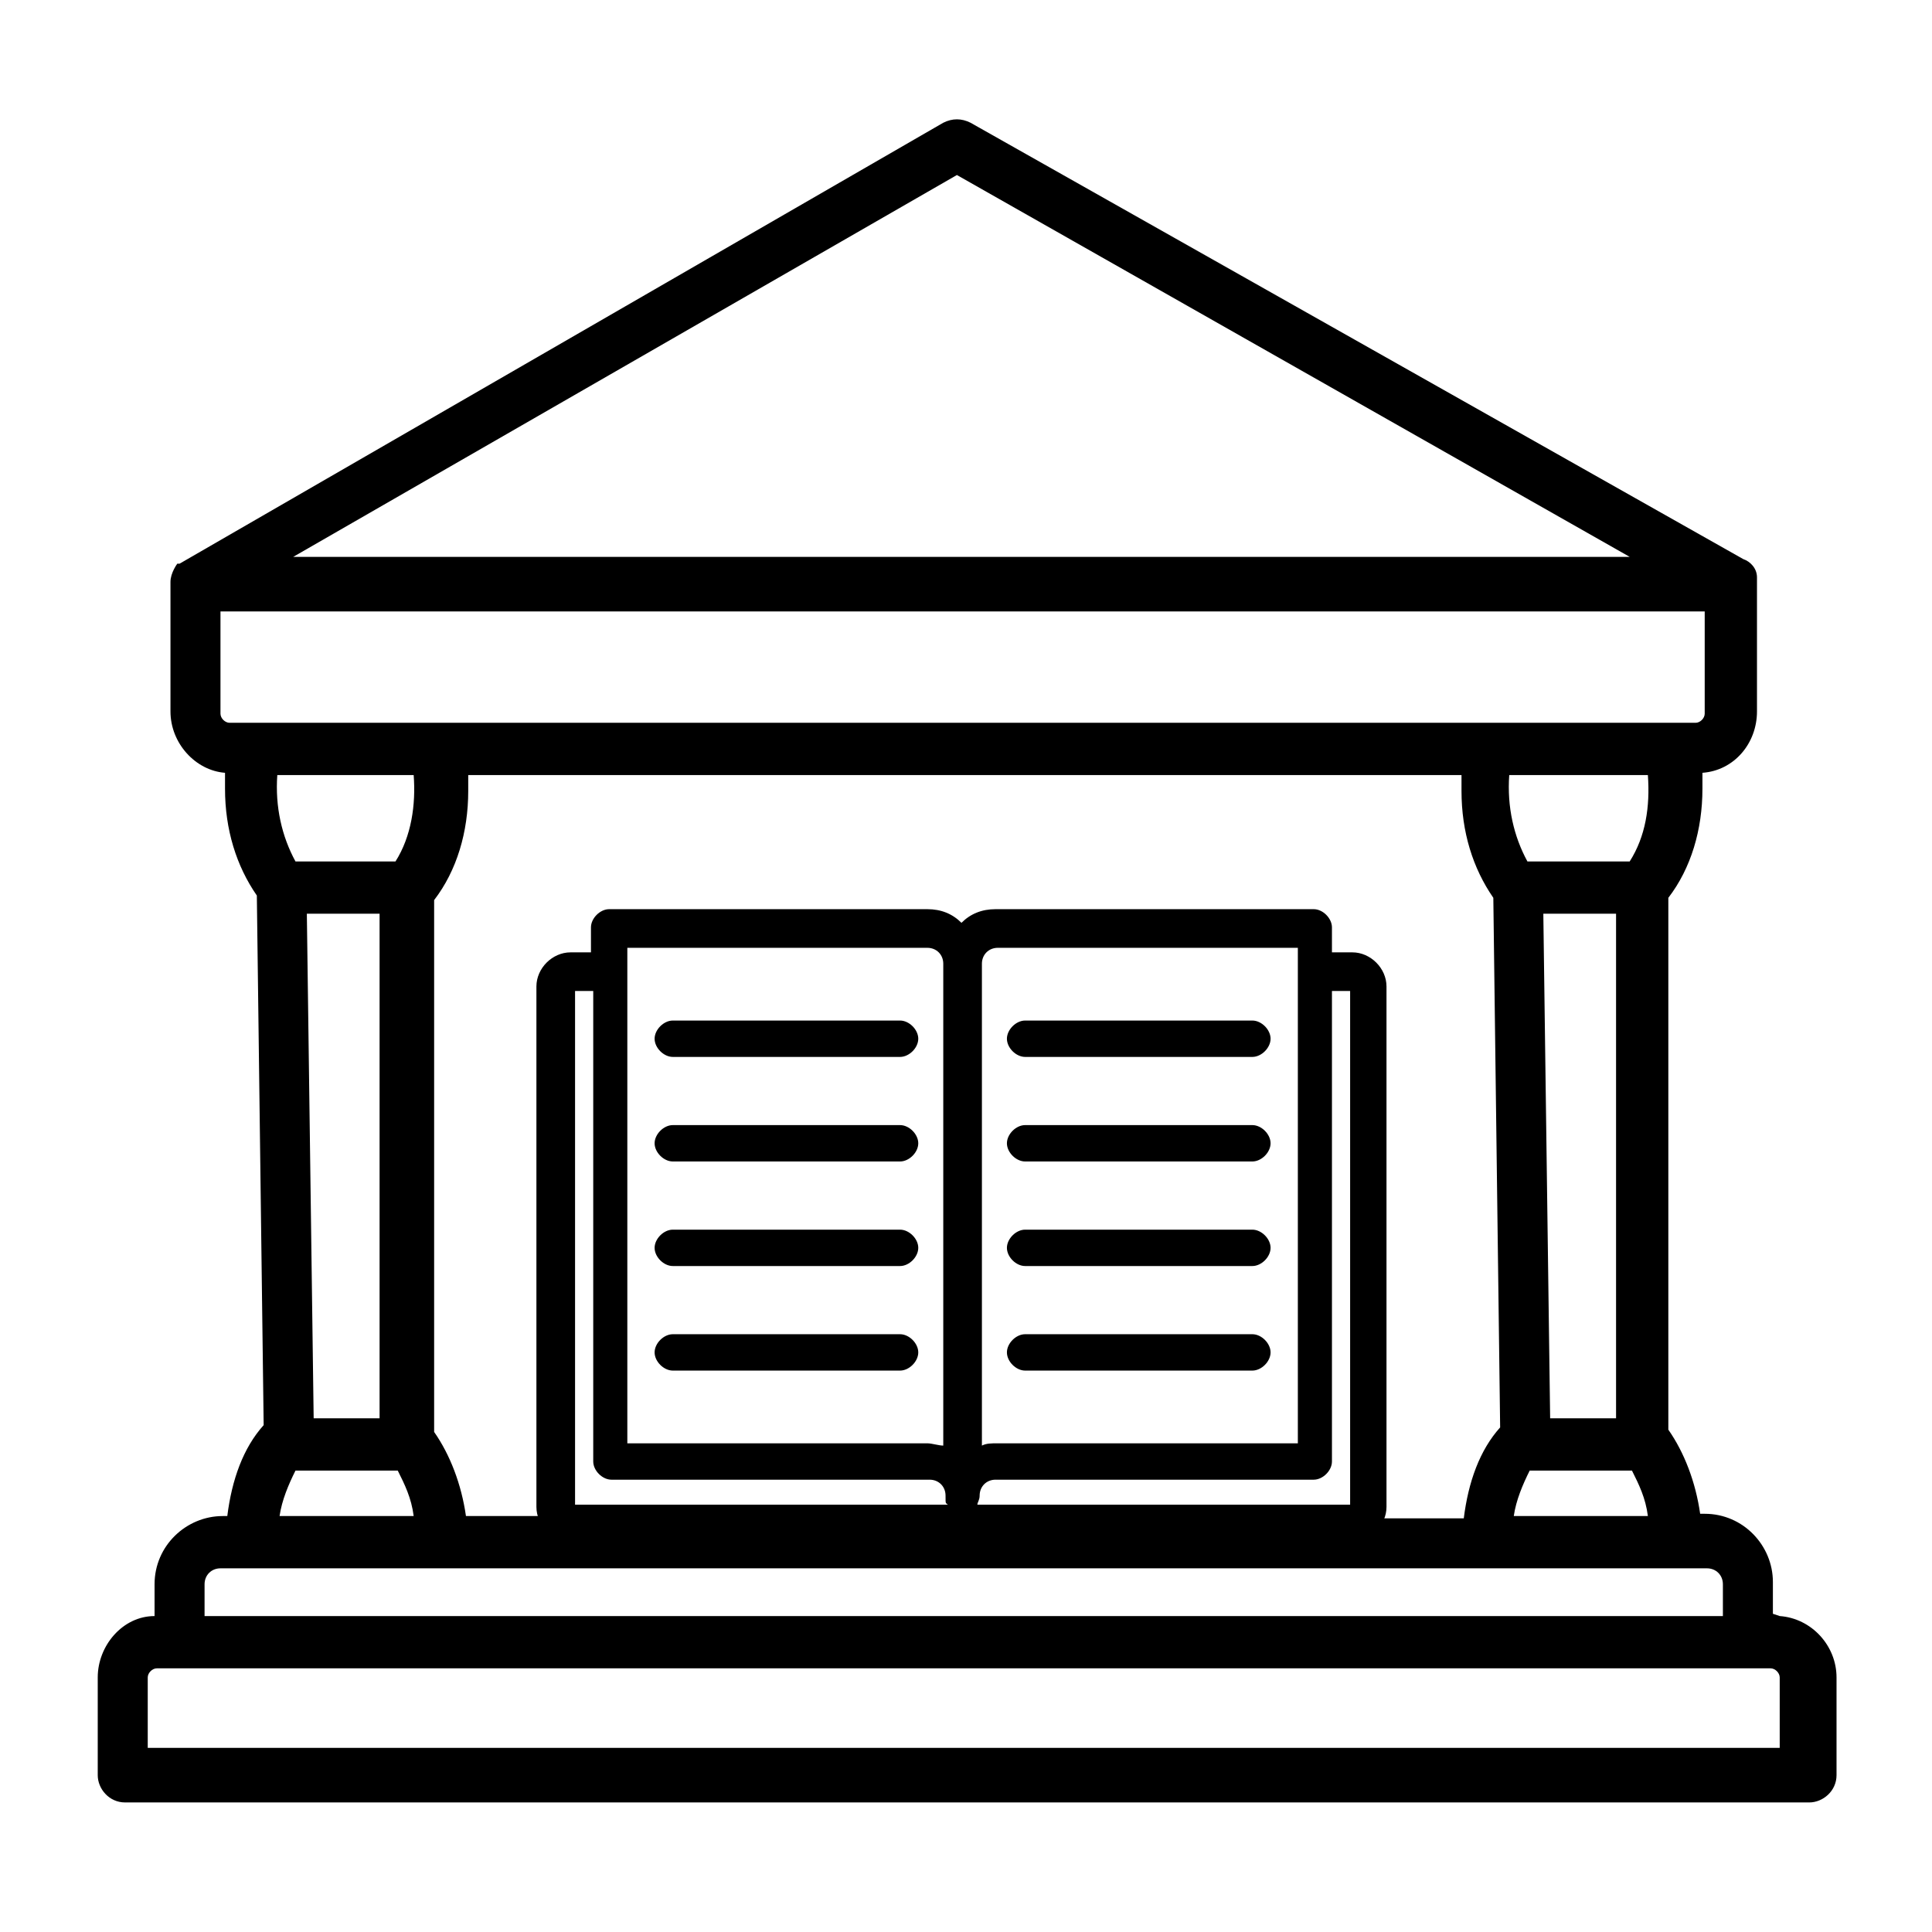
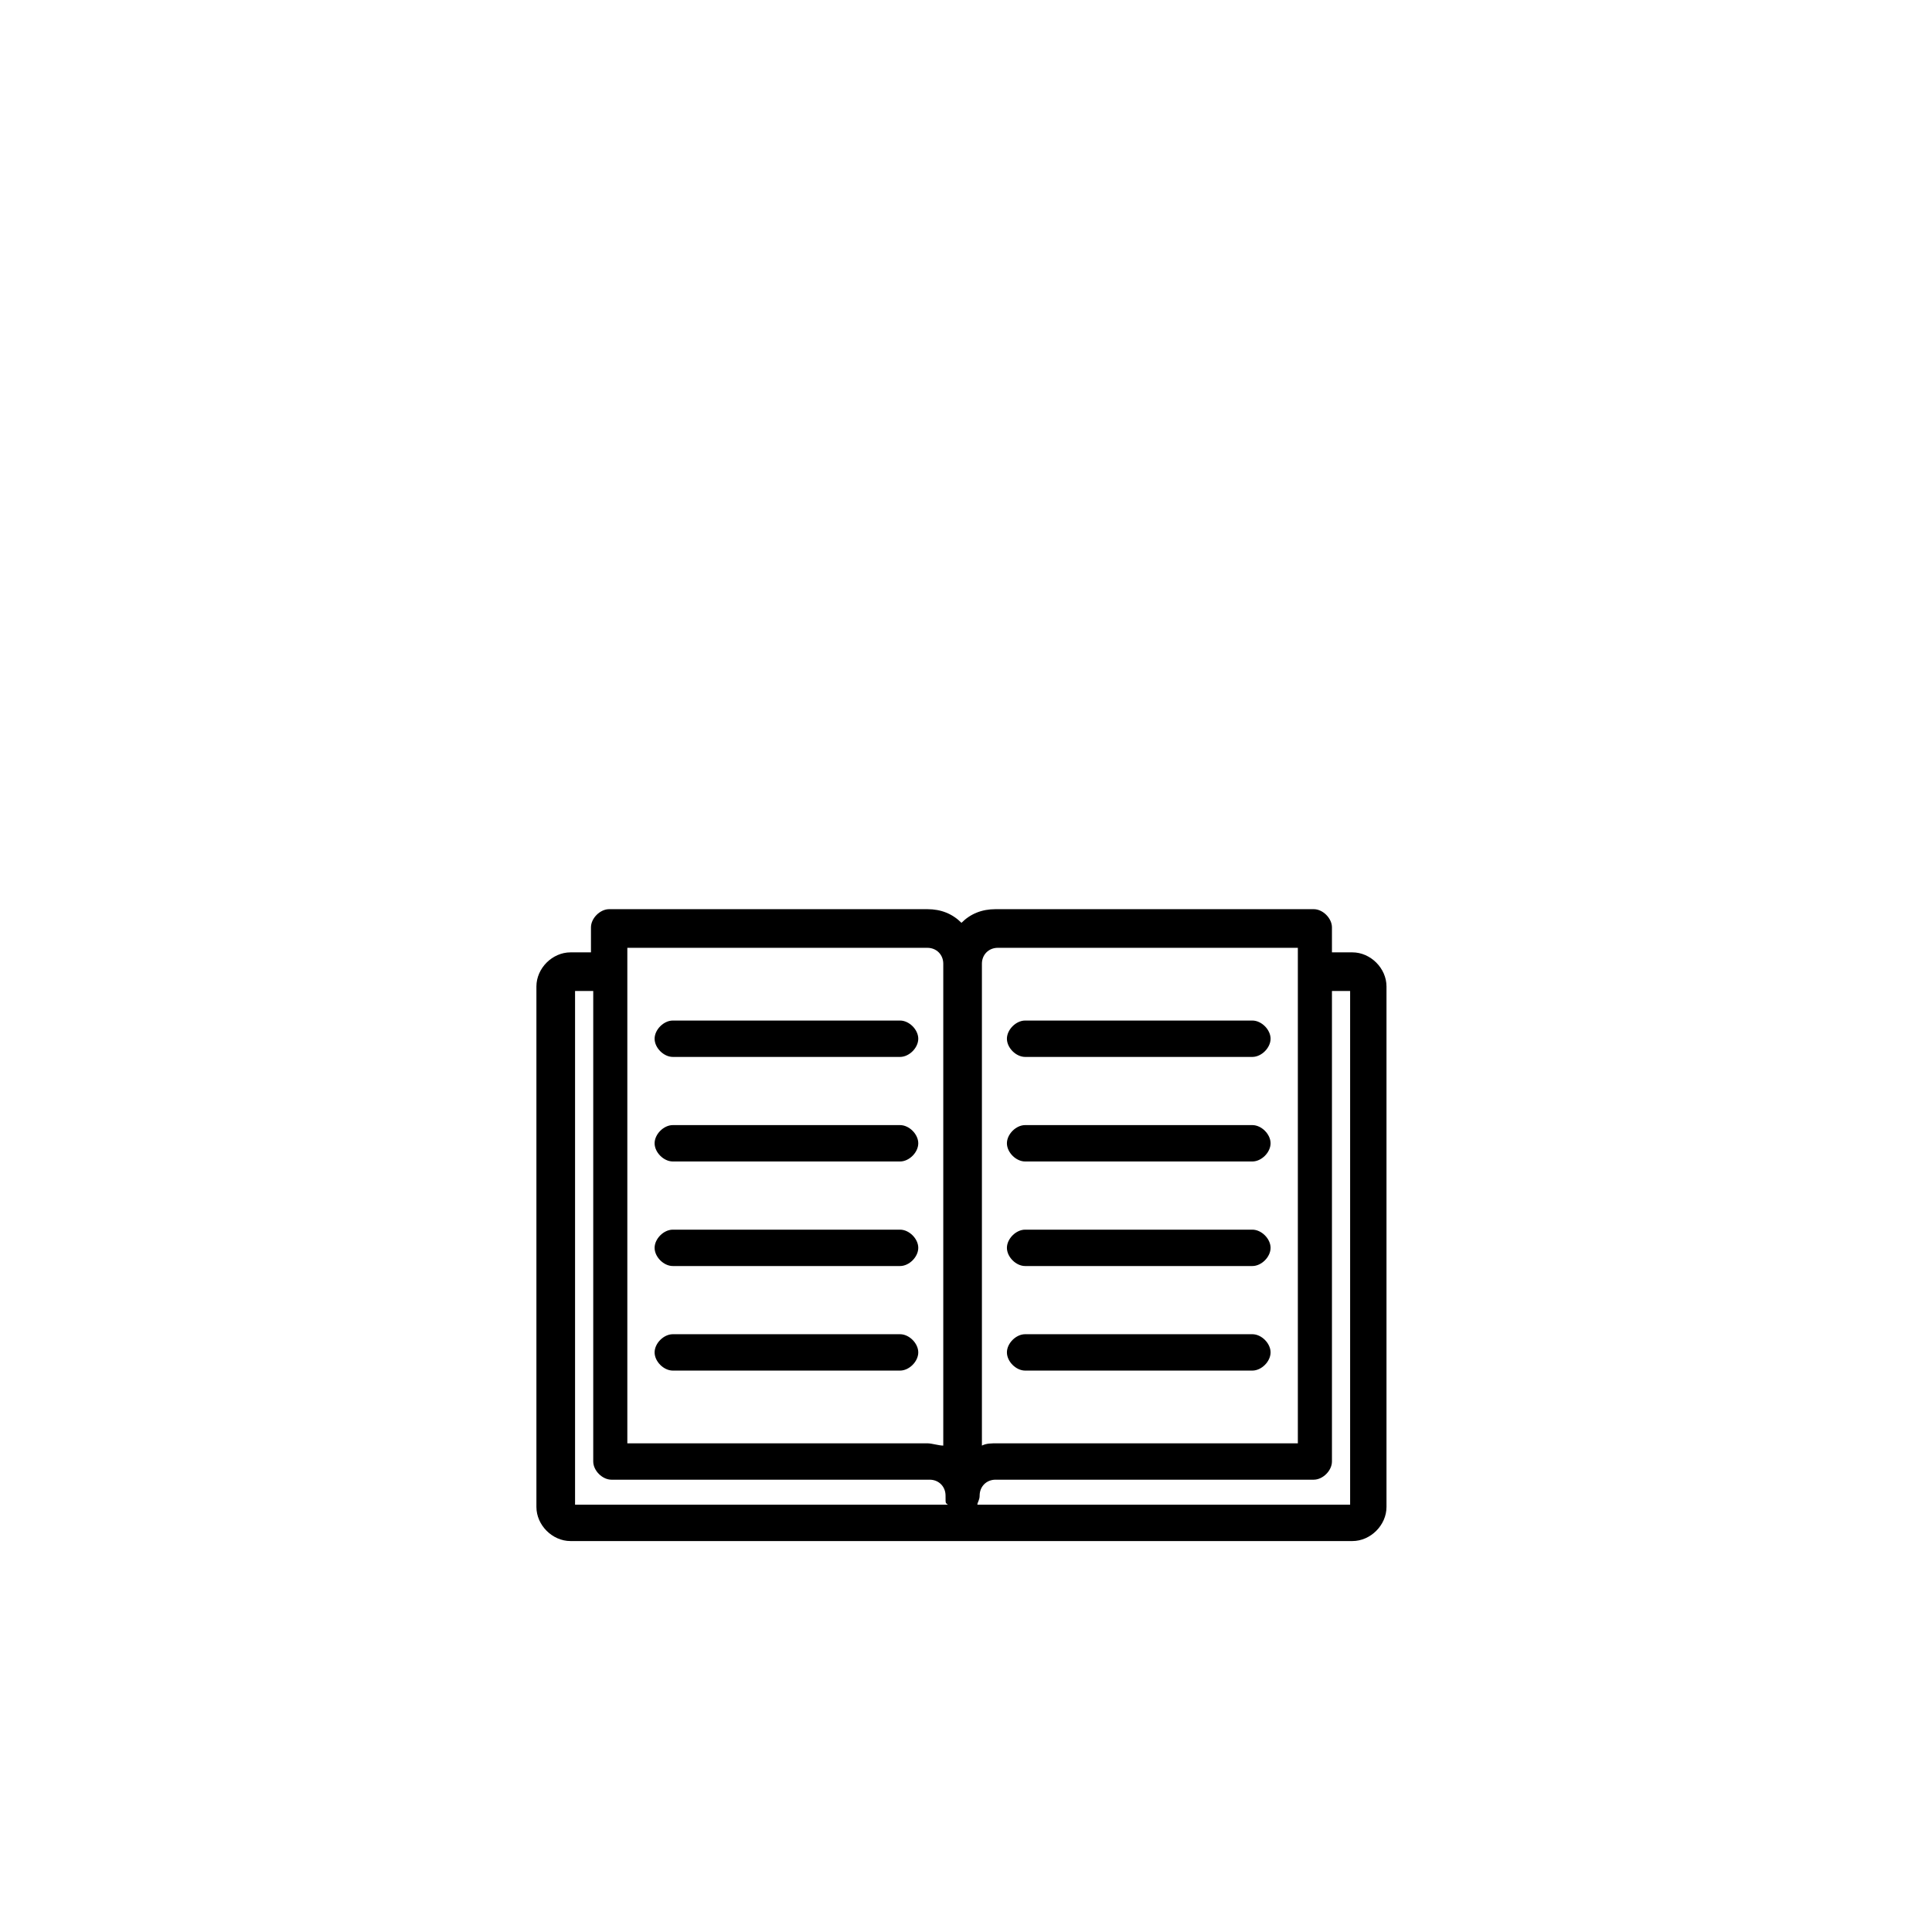
<svg xmlns="http://www.w3.org/2000/svg" id="Livello_3" version="1.1" viewBox="0 0 85 85">
  <defs>
    <style>
      .st0 {
        fill-rule: evenodd;
      }
    </style>
  </defs>
-   <path class="st0" d="M78.3,76.9H6.5v-3.1c0-.2.2-.4.4-.4h71c.2,0,.4.2.4.4v3.1ZM9.7,69h65.4c.4,0,.7.3.7.7v1.4H9v-1.4c0-.4.3-.7.7-.7h0ZM13,64.7h4.5c.3.6.6,1.2.7,2h-5.9c.1-.7.4-1.4.7-2ZM9.7,31.4v-4.5h65.3v4.5c0,.2-.2.4-.4.4H10.1c-.2,0-.4-.2-.4-.4h0ZM42.1,7.7l29.6,16.8H12.9S42.1,7.7,42.1,7.7ZM67.3,64.7h4.5c.3.6.6,1.2.7,2h-5.9c.1-.7.4-1.4.7-2ZM67.9,40.2h3.2v22.2h-2.9l-.3-22.2ZM72.5,34.1c.1,1.4-.1,2.7-.8,3.8h-4.5c-.6-1.1-.9-2.4-.8-3.8h6ZM13,37.9c-.6-1.1-.9-2.4-.8-3.8h6c.1,1.3-.1,2.7-.8,3.8h-4.5ZM13.5,40.2h3.2v22.2h-2.9l-.3-22.2ZM29.7,66.7h-4.8s-4.4,0-4.4,0c-.2-1.4-.7-2.7-1.4-3.7v-23.4c1-1.3,1.5-3,1.5-4.8s0-.4,0-.7h43.7c0,.2,0,.4,0,.7,0,1.8.5,3.4,1.4,4.7l.3,23.3c-.9,1-1.4,2.4-1.6,4H29.7ZM55.1,66.7h2.5M32,66.7h20.8M78,71v-1.4c0-1.6-1.3-3-3-3h-.2c-.2-1.4-.7-2.7-1.4-3.7v-23.4c1-1.3,1.5-3,1.5-4.8s0-.4,0-.7c1.4-.1,2.4-1.3,2.4-2.7v-5.9c0-.4-.3-.7-.6-.8L42.7,5.4c-.4-.2-.8-.2-1.2,0L7.9,24.8s0,0-.1,0c0,0-.3.4-.3.8v5.7c0,1.4,1.1,2.6,2.4,2.7,0,.2,0,.4,0,.7,0,1.8.5,3.4,1.4,4.7l.3,23.3c-.9,1-1.4,2.4-1.6,4h-.2c-1.6,0-3,1.3-3,3v1.4c-1.4,0-2.5,1.3-2.5,2.7v4.3c0,.6.5,1.2,1.2,1.2h74.1c.6,0,1.2-.5,1.2-1.2v-4.3c0-1.4-1.1-2.6-2.5-2.7h0Z" />
-   <path class="st0" d="M64.2,66.7" />
  <path d="M42.2,67.8h17.3c.8,0,1.5-.7,1.5-1.5v-22.9c0-.8-.7-1.5-1.5-1.5h-.9v-1.1c0-.4-.4-.8-.8-.8h-14c-.6,0-1.1.2-1.5.6-.4-.4-.9-.6-1.5-.6h-14c-.4,0-.8.4-.8.8v1.1h-.9c-.8,0-1.5.7-1.5,1.5v22.9c0,.8.7,1.5,1.5,1.5h17.1ZM59.4,43.6v22.6h-16.4c0-.1.1-.2.1-.4,0-.4.3-.7.7-.7h14c.4,0,.8-.4.8-.8v-20.7h.8ZM43.9,41.7h13.2v21.8h-13.2c-.3,0-.5,0-.7.1v-21.2c0-.4.3-.7.7-.7h0ZM27.6,41.7h13.2c.4,0,.7.3.7.7v21.2c-.2,0-.5-.1-.7-.1h-13.2s0-21.8,0-21.8ZM25.3,43.6h.8v20.7c0,.4.4.8.8.8h14c.4,0,.7.3.7.7s0,.3.1.4h-16.4s0-22.6,0-22.6ZM28.8,45.7c0-.4.4-.8.8-.8h10c.4,0,.8.4.8.8s-.4.8-.8.8h-10c-.4,0-.8-.4-.8-.8ZM28.8,50.3c0-.4.4-.8.8-.8h10c.4,0,.8.4.8.8s-.4.8-.8.8h-10c-.4,0-.8-.4-.8-.8ZM28.8,54.9c0-.4.4-.8.8-.8h10c.4,0,.8.4.8.8s-.4.8-.8.8h-10c-.4,0-.8-.4-.8-.8ZM28.8,59.5c0-.4.4-.8.8-.8h10c.4,0,.8.4.8.8s-.4.8-.8.8h-10c-.4,0-.8-.4-.8-.8ZM44.3,45.7c0-.4.4-.8.8-.8h10c.4,0,.8.4.8.8s-.4.8-.8.8h-10c-.4,0-.8-.4-.8-.8ZM44.3,50.3c0-.4.4-.8.8-.8h10c.4,0,.8.4.8.8s-.4.8-.8.8h-10c-.4,0-.8-.4-.8-.8ZM44.3,54.9c0-.4.4-.8.8-.8h10c.4,0,.8.4.8.8s-.4.8-.8.8h-10c-.4,0-.8-.4-.8-.8ZM44.3,59.5c0-.4.4-.8.8-.8h10c.4,0,.8.4.8.8s-.4.8-.8.8h-10c-.4,0-.8-.4-.8-.8Z" />
</svg>